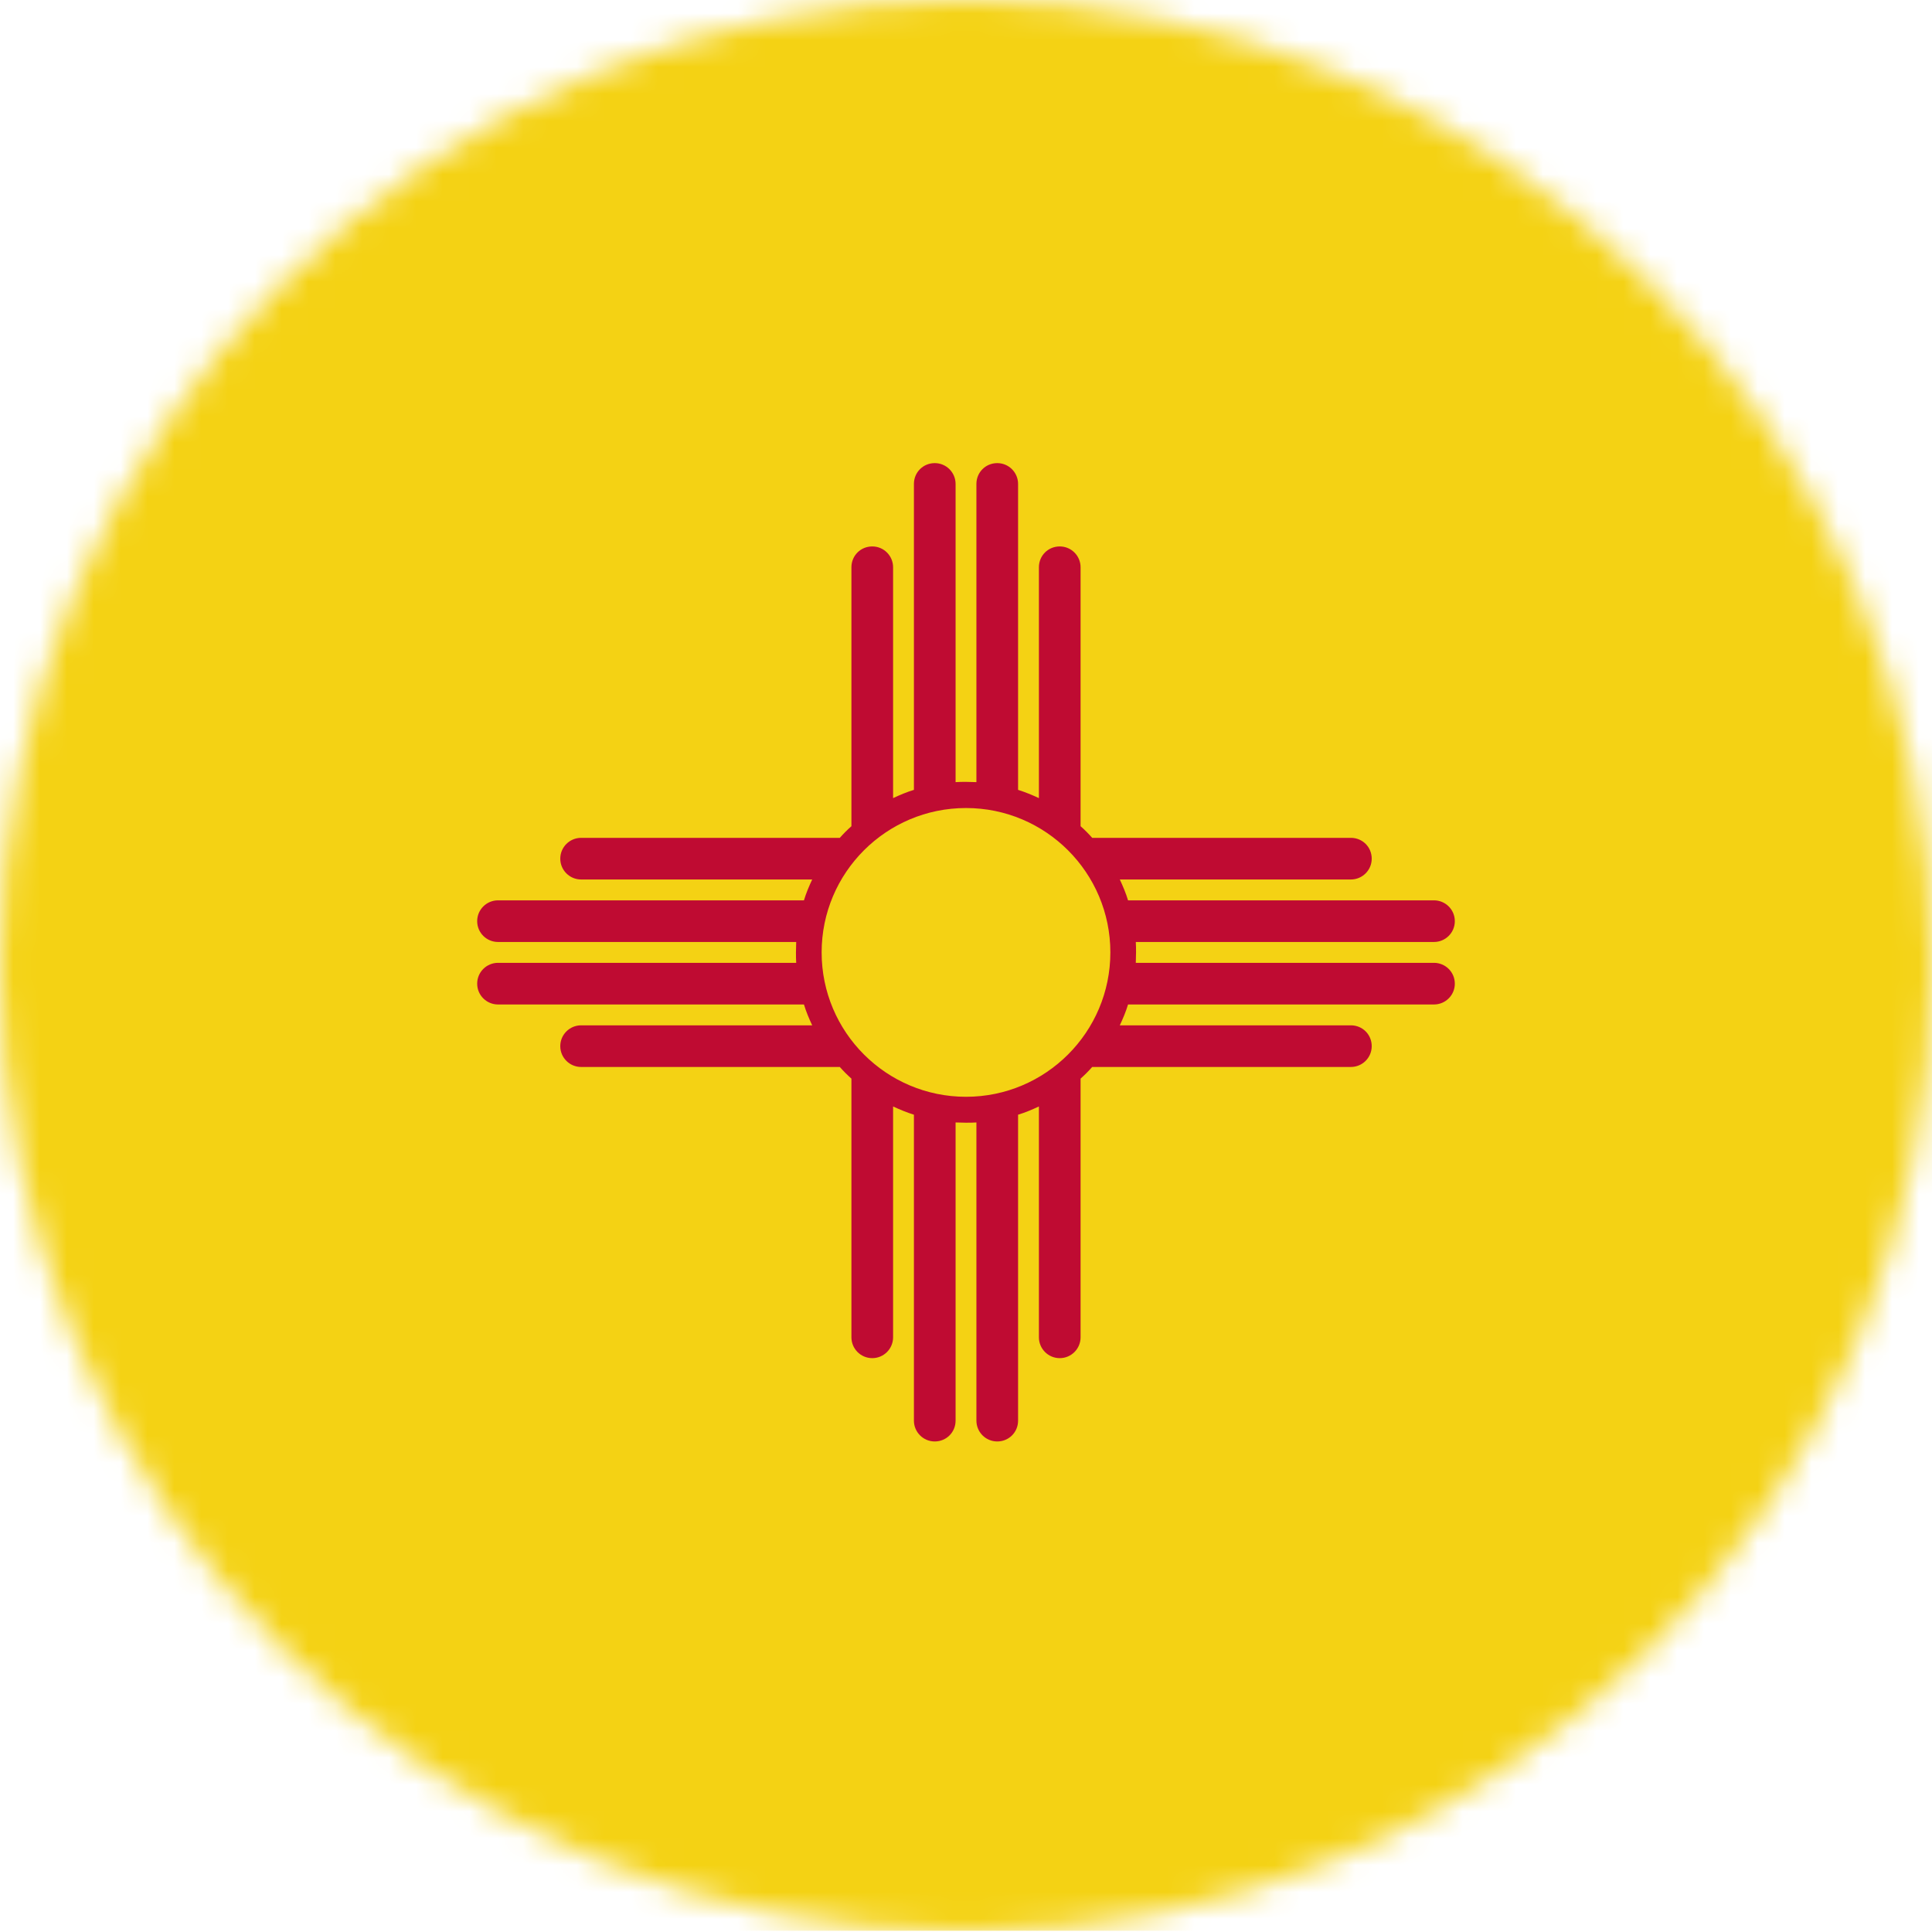
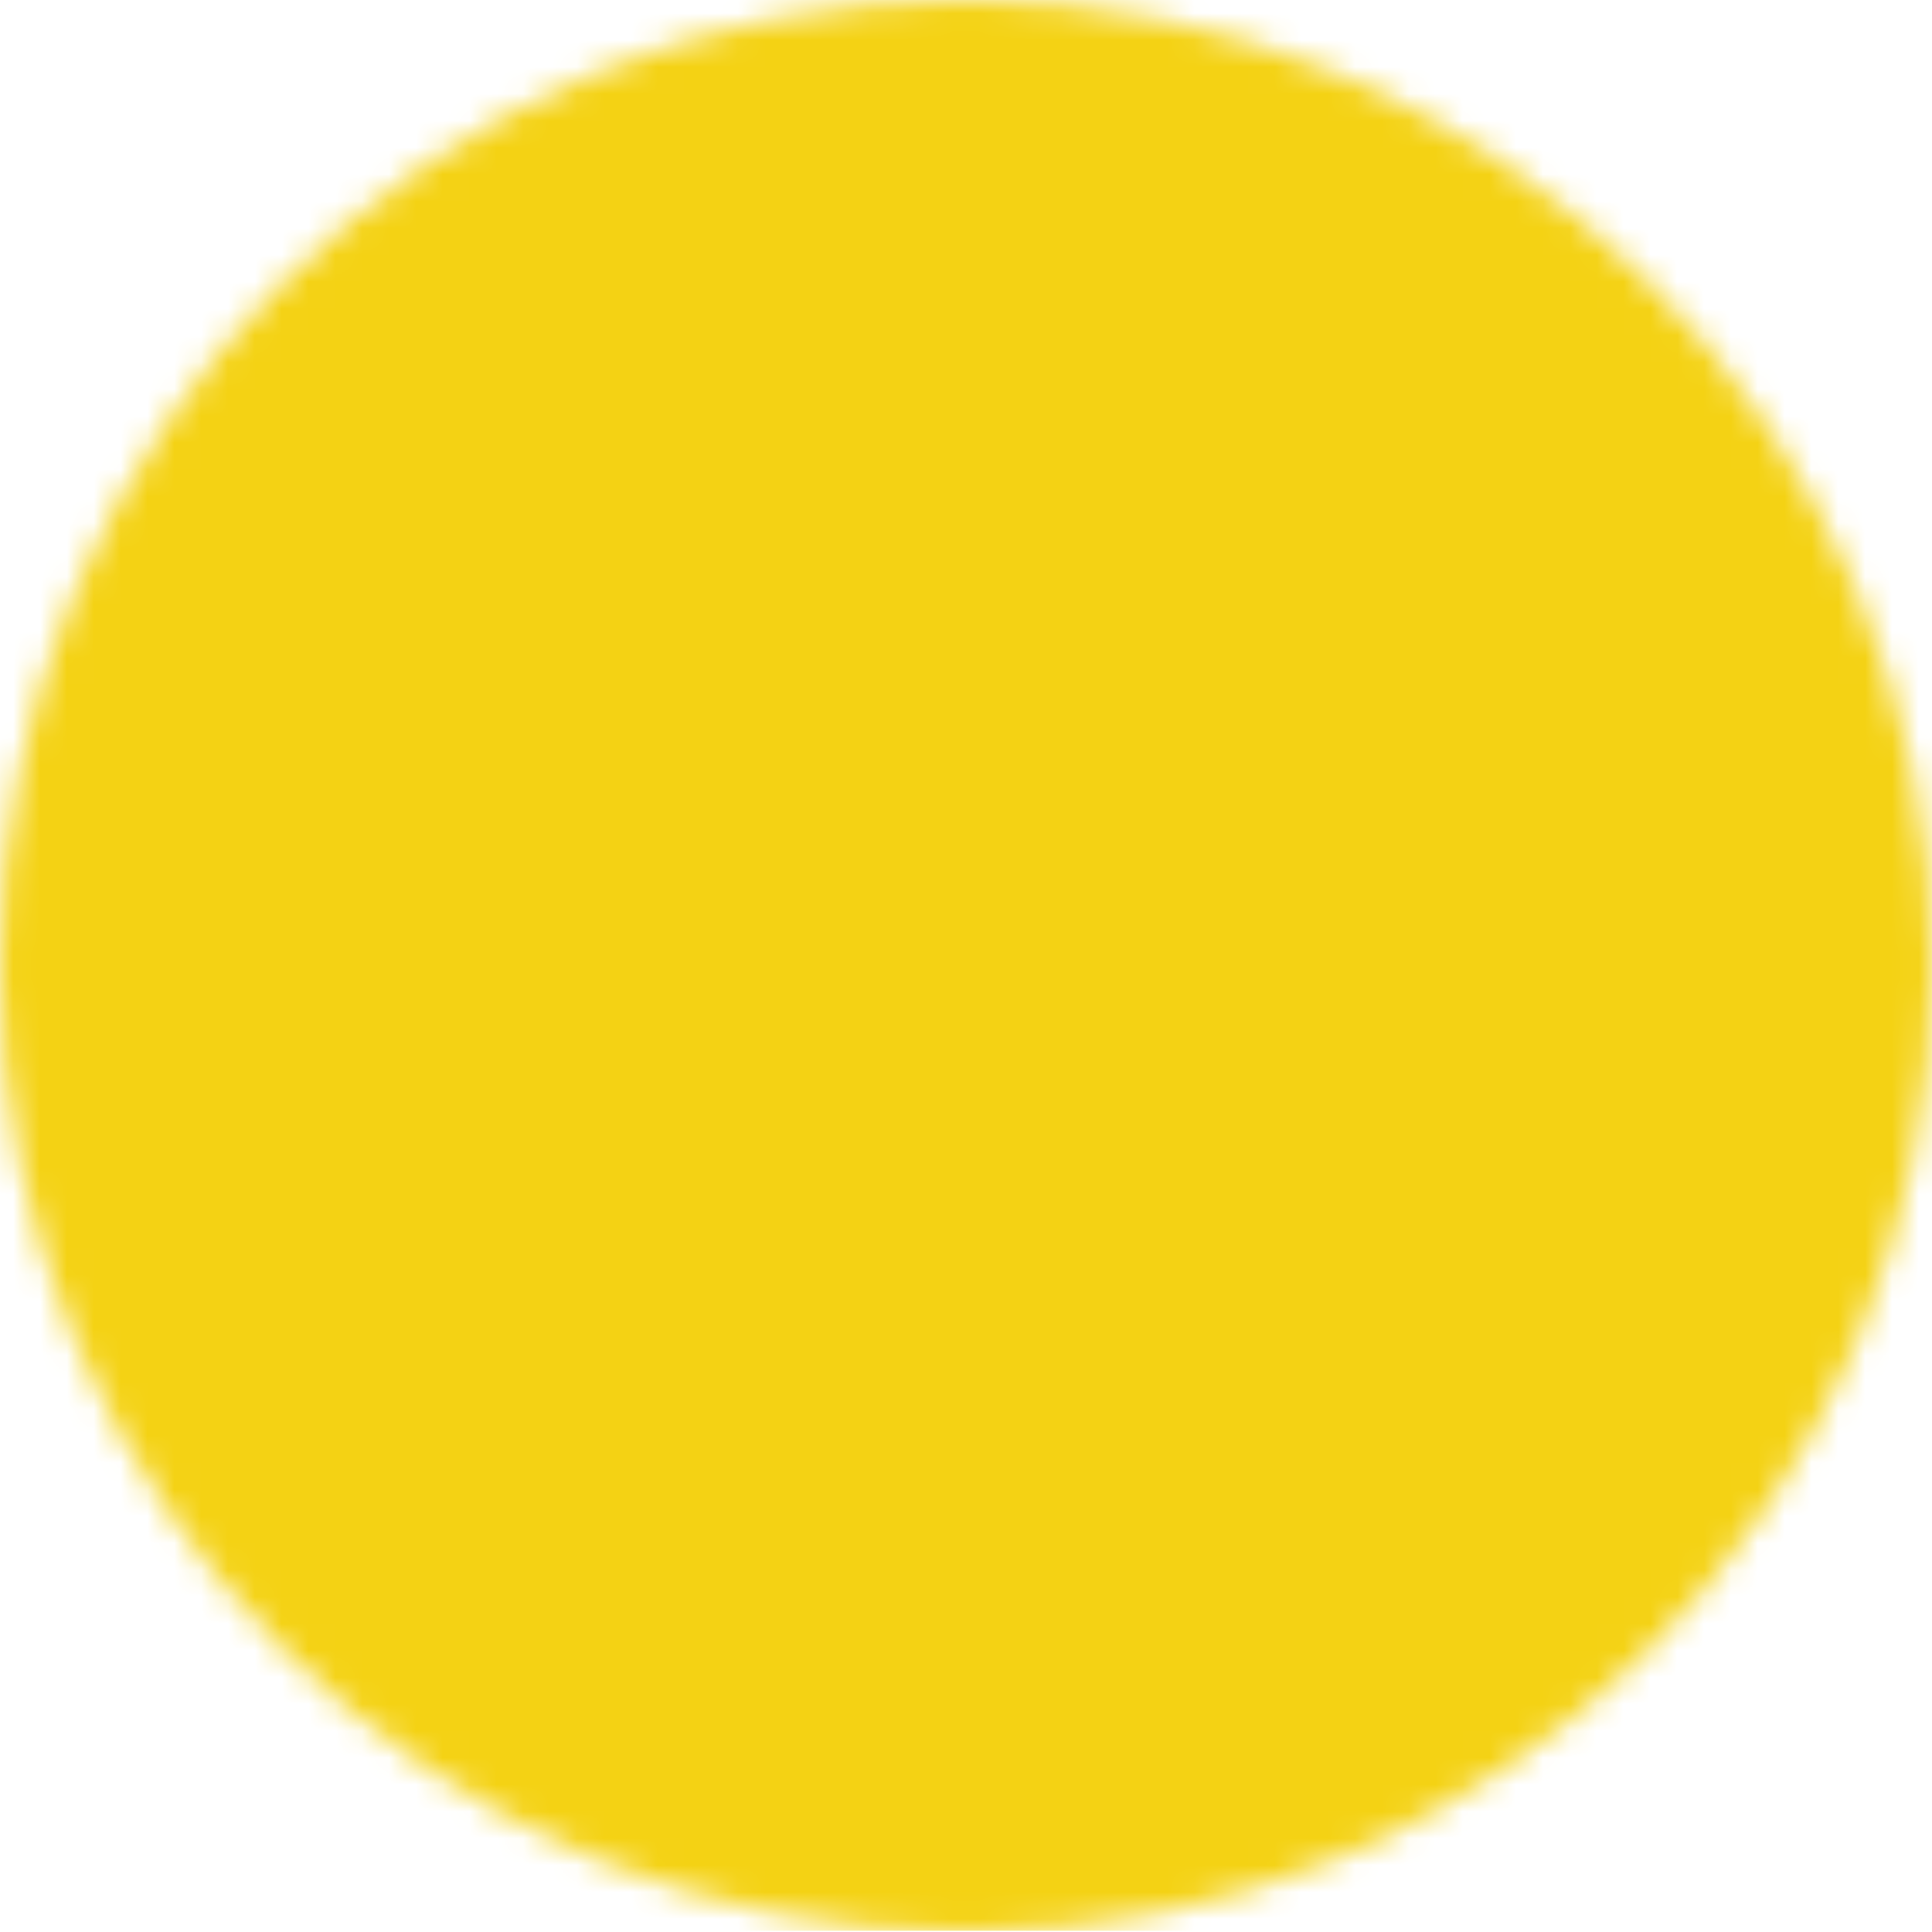
<svg xmlns="http://www.w3.org/2000/svg" fill="none" height="72" viewBox="0 0 72 72" width="72">
  <mask height="72" id="mask0_729_17713" maskUnits="userSpaceOnUse" style="mask-type:luminance" width="72" x="0" y="0">
    <path d="M72 36C72 55.887 55.878 72 36 72C16.122 72 0 55.878 0 36C0 16.122 16.113 0 36 0C55.887 0 72 16.122 72 36Z" fill="white" />
  </mask>
  <g mask="url(#mask0_729_17713)">
    <path d="M80.982 -0.967H-8.991V71.954H80.982V-0.967Z" fill="#F4D214" />
-     <path d="M53.44 35.882H42.328C42.328 35.755 42.337 35.62 42.337 35.493C42.337 35.367 42.337 35.232 42.328 35.105H53.44C53.865 35.105 54.217 34.762 54.217 34.329C54.217 33.896 53.865 33.553 53.44 33.553H42.039C41.958 33.282 41.849 33.029 41.732 32.776H50.344C50.768 32.776 51.12 32.433 51.12 32C51.12 31.567 50.777 31.224 50.344 31.224H40.703C40.568 31.07 40.423 30.926 40.27 30.79V21.14C40.27 20.716 39.927 20.364 39.493 20.364C39.06 20.364 38.717 20.707 38.717 21.14V29.743C38.464 29.626 38.203 29.518 37.941 29.436V18.035C37.941 17.611 37.598 17.259 37.164 17.259C36.731 17.259 36.388 17.602 36.388 18.035V29.148C36.262 29.148 36.126 29.138 36 29.138C35.874 29.138 35.738 29.138 35.612 29.148V18.035C35.612 17.611 35.269 17.259 34.836 17.259C34.402 17.259 34.059 17.602 34.059 18.035V29.436C33.788 29.518 33.536 29.626 33.283 29.743V21.14C33.283 20.716 32.94 20.364 32.507 20.364C32.073 20.364 31.73 20.707 31.73 21.14V30.79C31.577 30.926 31.432 31.07 31.297 31.224H21.656C21.232 31.224 20.88 31.567 20.88 32C20.88 32.433 21.232 32.776 21.656 32.776H30.268C30.15 33.029 30.042 33.282 29.961 33.553H18.56C18.135 33.553 17.783 33.896 17.783 34.329C17.783 34.762 18.135 35.105 18.56 35.105H29.672C29.672 35.232 29.663 35.367 29.663 35.493C29.663 35.62 29.663 35.755 29.672 35.882H18.56C18.135 35.882 17.783 36.225 17.783 36.658C17.783 37.091 18.135 37.434 18.56 37.434H29.961C30.042 37.705 30.15 37.958 30.268 38.211H21.656C21.232 38.211 20.88 38.554 20.88 38.987C20.88 39.42 21.232 39.763 21.656 39.763H31.297C31.432 39.917 31.577 40.061 31.73 40.197V49.837C31.73 50.262 32.073 50.614 32.507 50.614C32.94 50.614 33.283 50.262 33.283 49.837V41.235C33.536 41.352 33.797 41.46 34.059 41.542V52.943C34.059 53.367 34.402 53.719 34.836 53.719C35.269 53.719 35.612 53.376 35.612 52.943V41.831C35.738 41.831 35.874 41.84 36 41.84C36.126 41.84 36.262 41.84 36.388 41.831V52.943C36.388 53.367 36.731 53.719 37.164 53.719C37.598 53.719 37.941 53.376 37.941 52.943V41.542C38.212 41.46 38.464 41.352 38.717 41.235V49.837C38.717 50.262 39.06 50.614 39.493 50.614C39.927 50.614 40.27 50.262 40.27 49.837V40.197C40.423 40.061 40.568 39.917 40.703 39.763H50.344C50.768 39.763 51.12 39.42 51.12 38.987C51.12 38.554 50.777 38.211 50.344 38.211H41.732C41.849 37.958 41.958 37.705 42.039 37.434H53.44C53.865 37.434 54.217 37.091 54.217 36.658C54.217 36.225 53.865 35.882 53.44 35.882ZM30.62 35.493C30.62 32.524 33.03 30.113 36 30.113C38.97 30.113 41.38 32.524 41.38 35.493C41.38 38.463 38.97 40.874 36 40.874C33.03 40.874 30.62 38.463 30.62 35.493Z" fill="#BF0B32" />
  </g>
</svg>